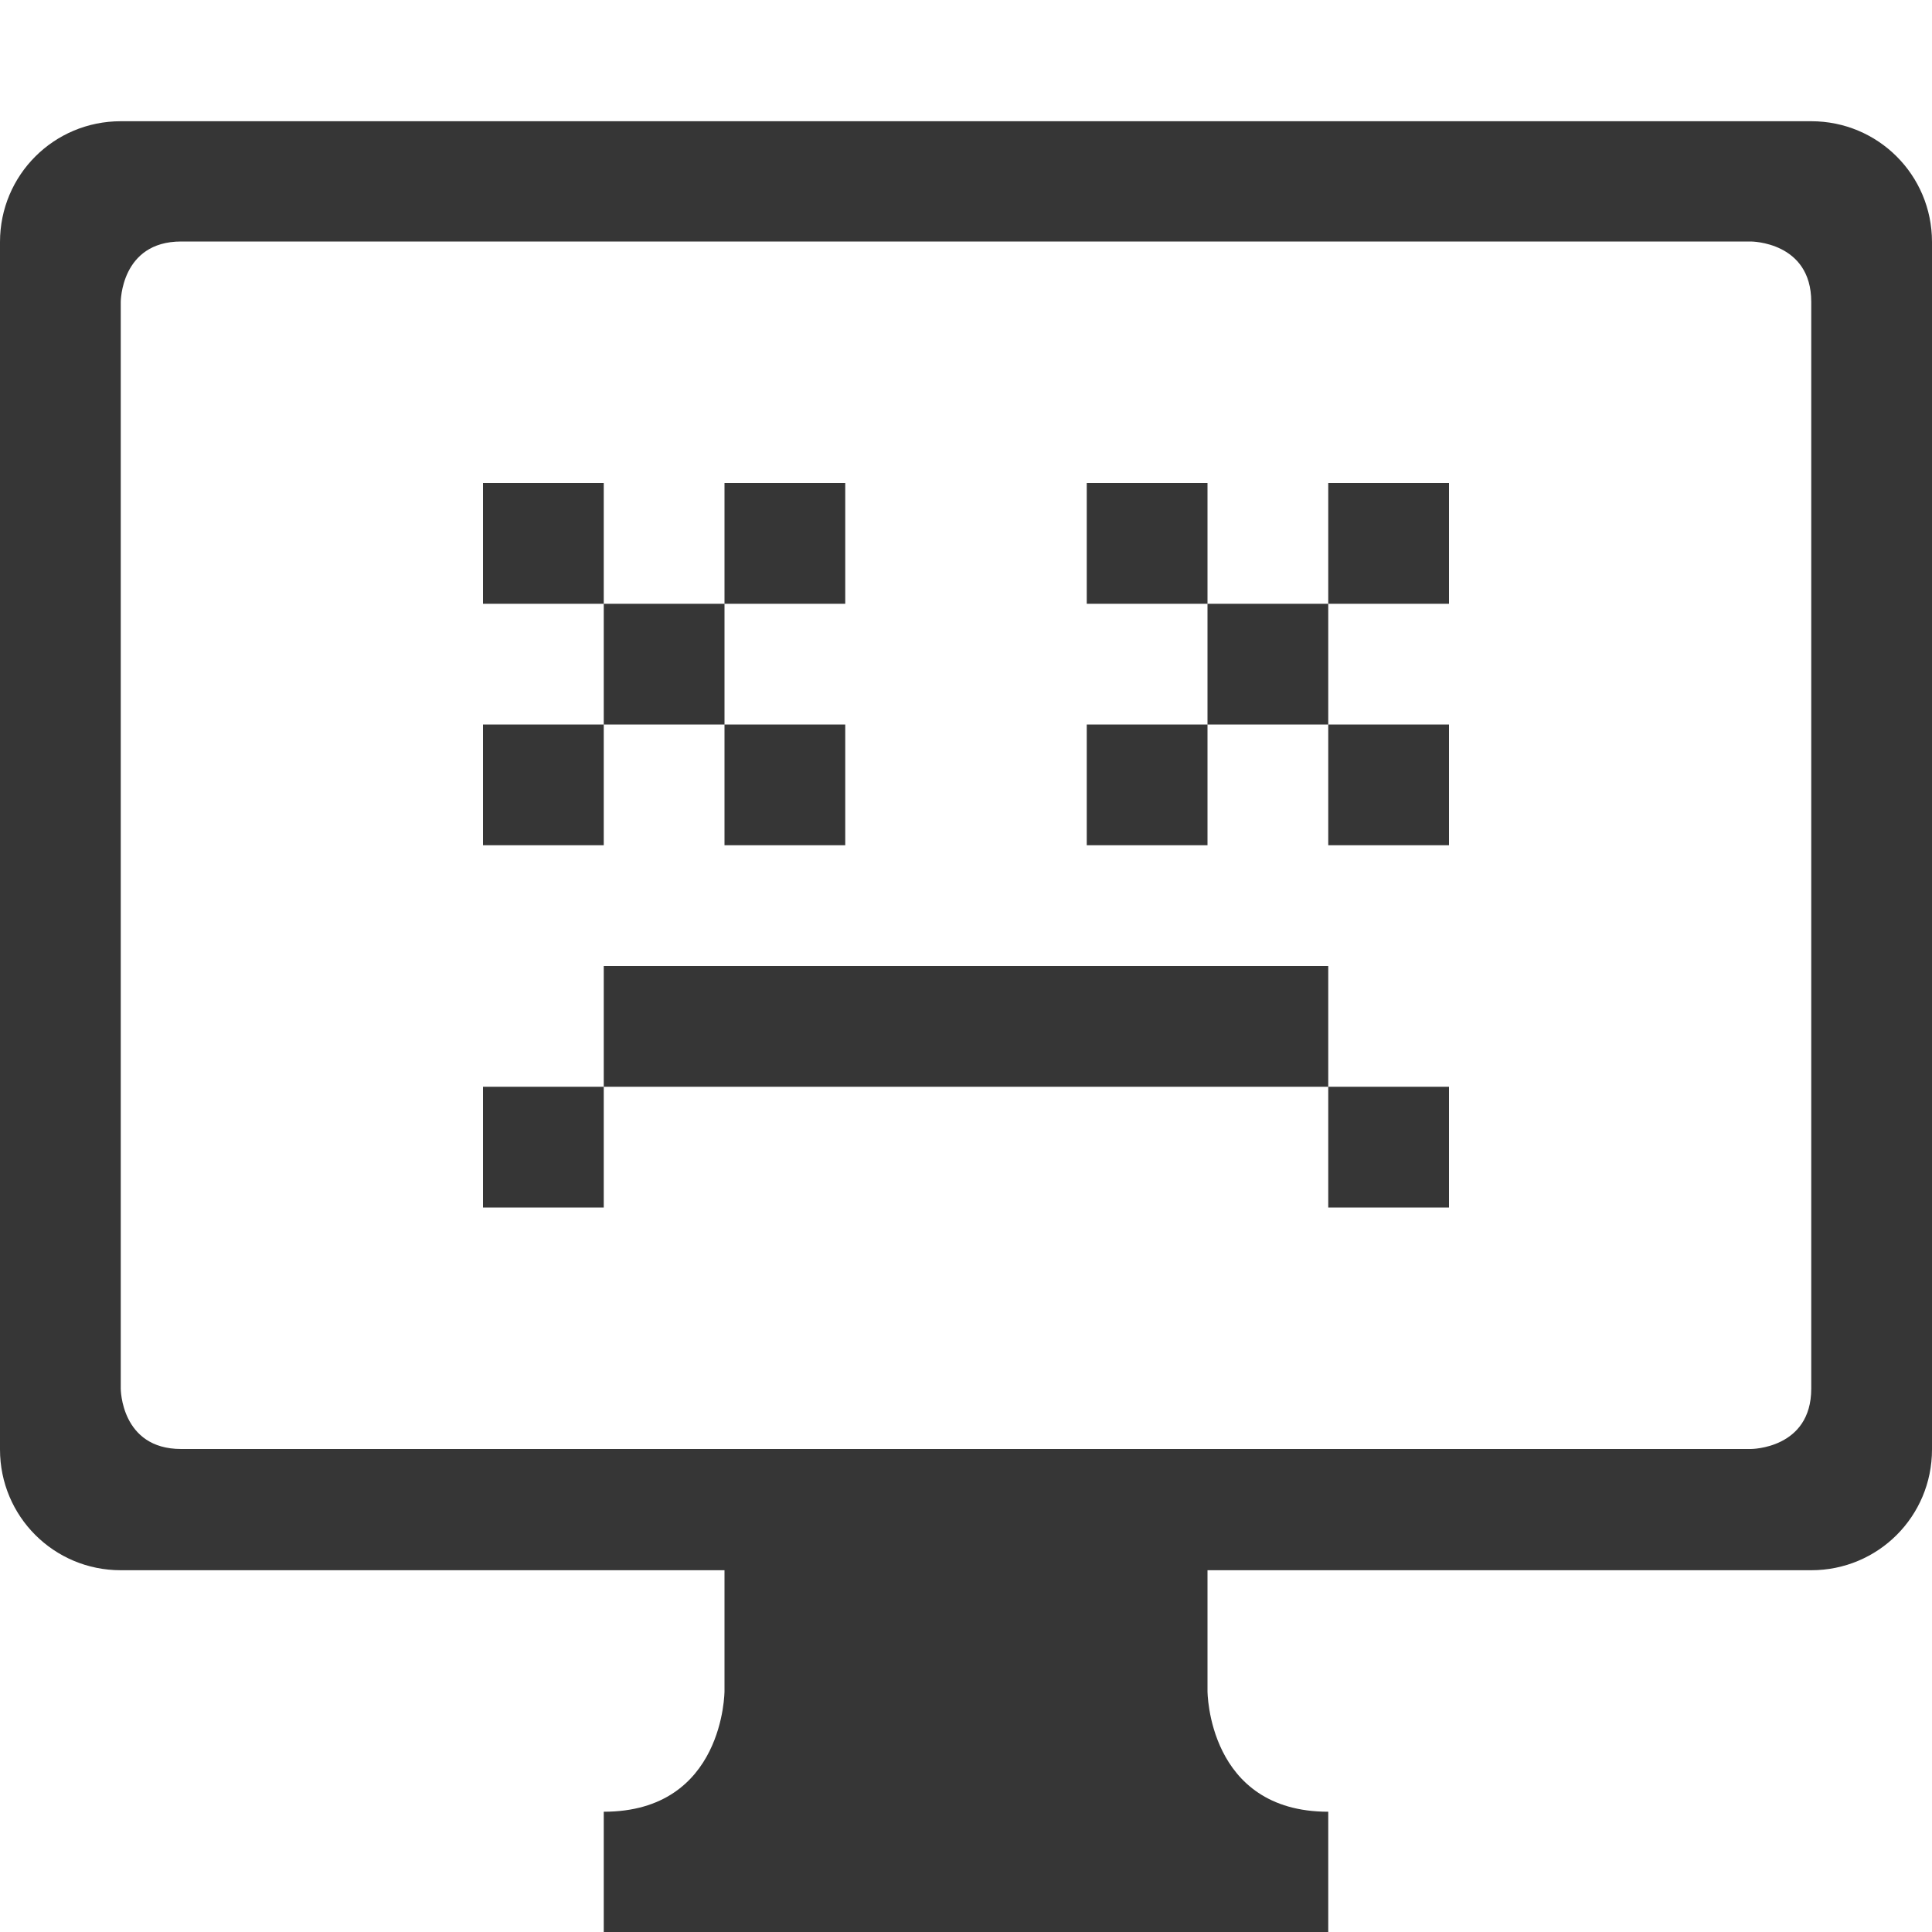
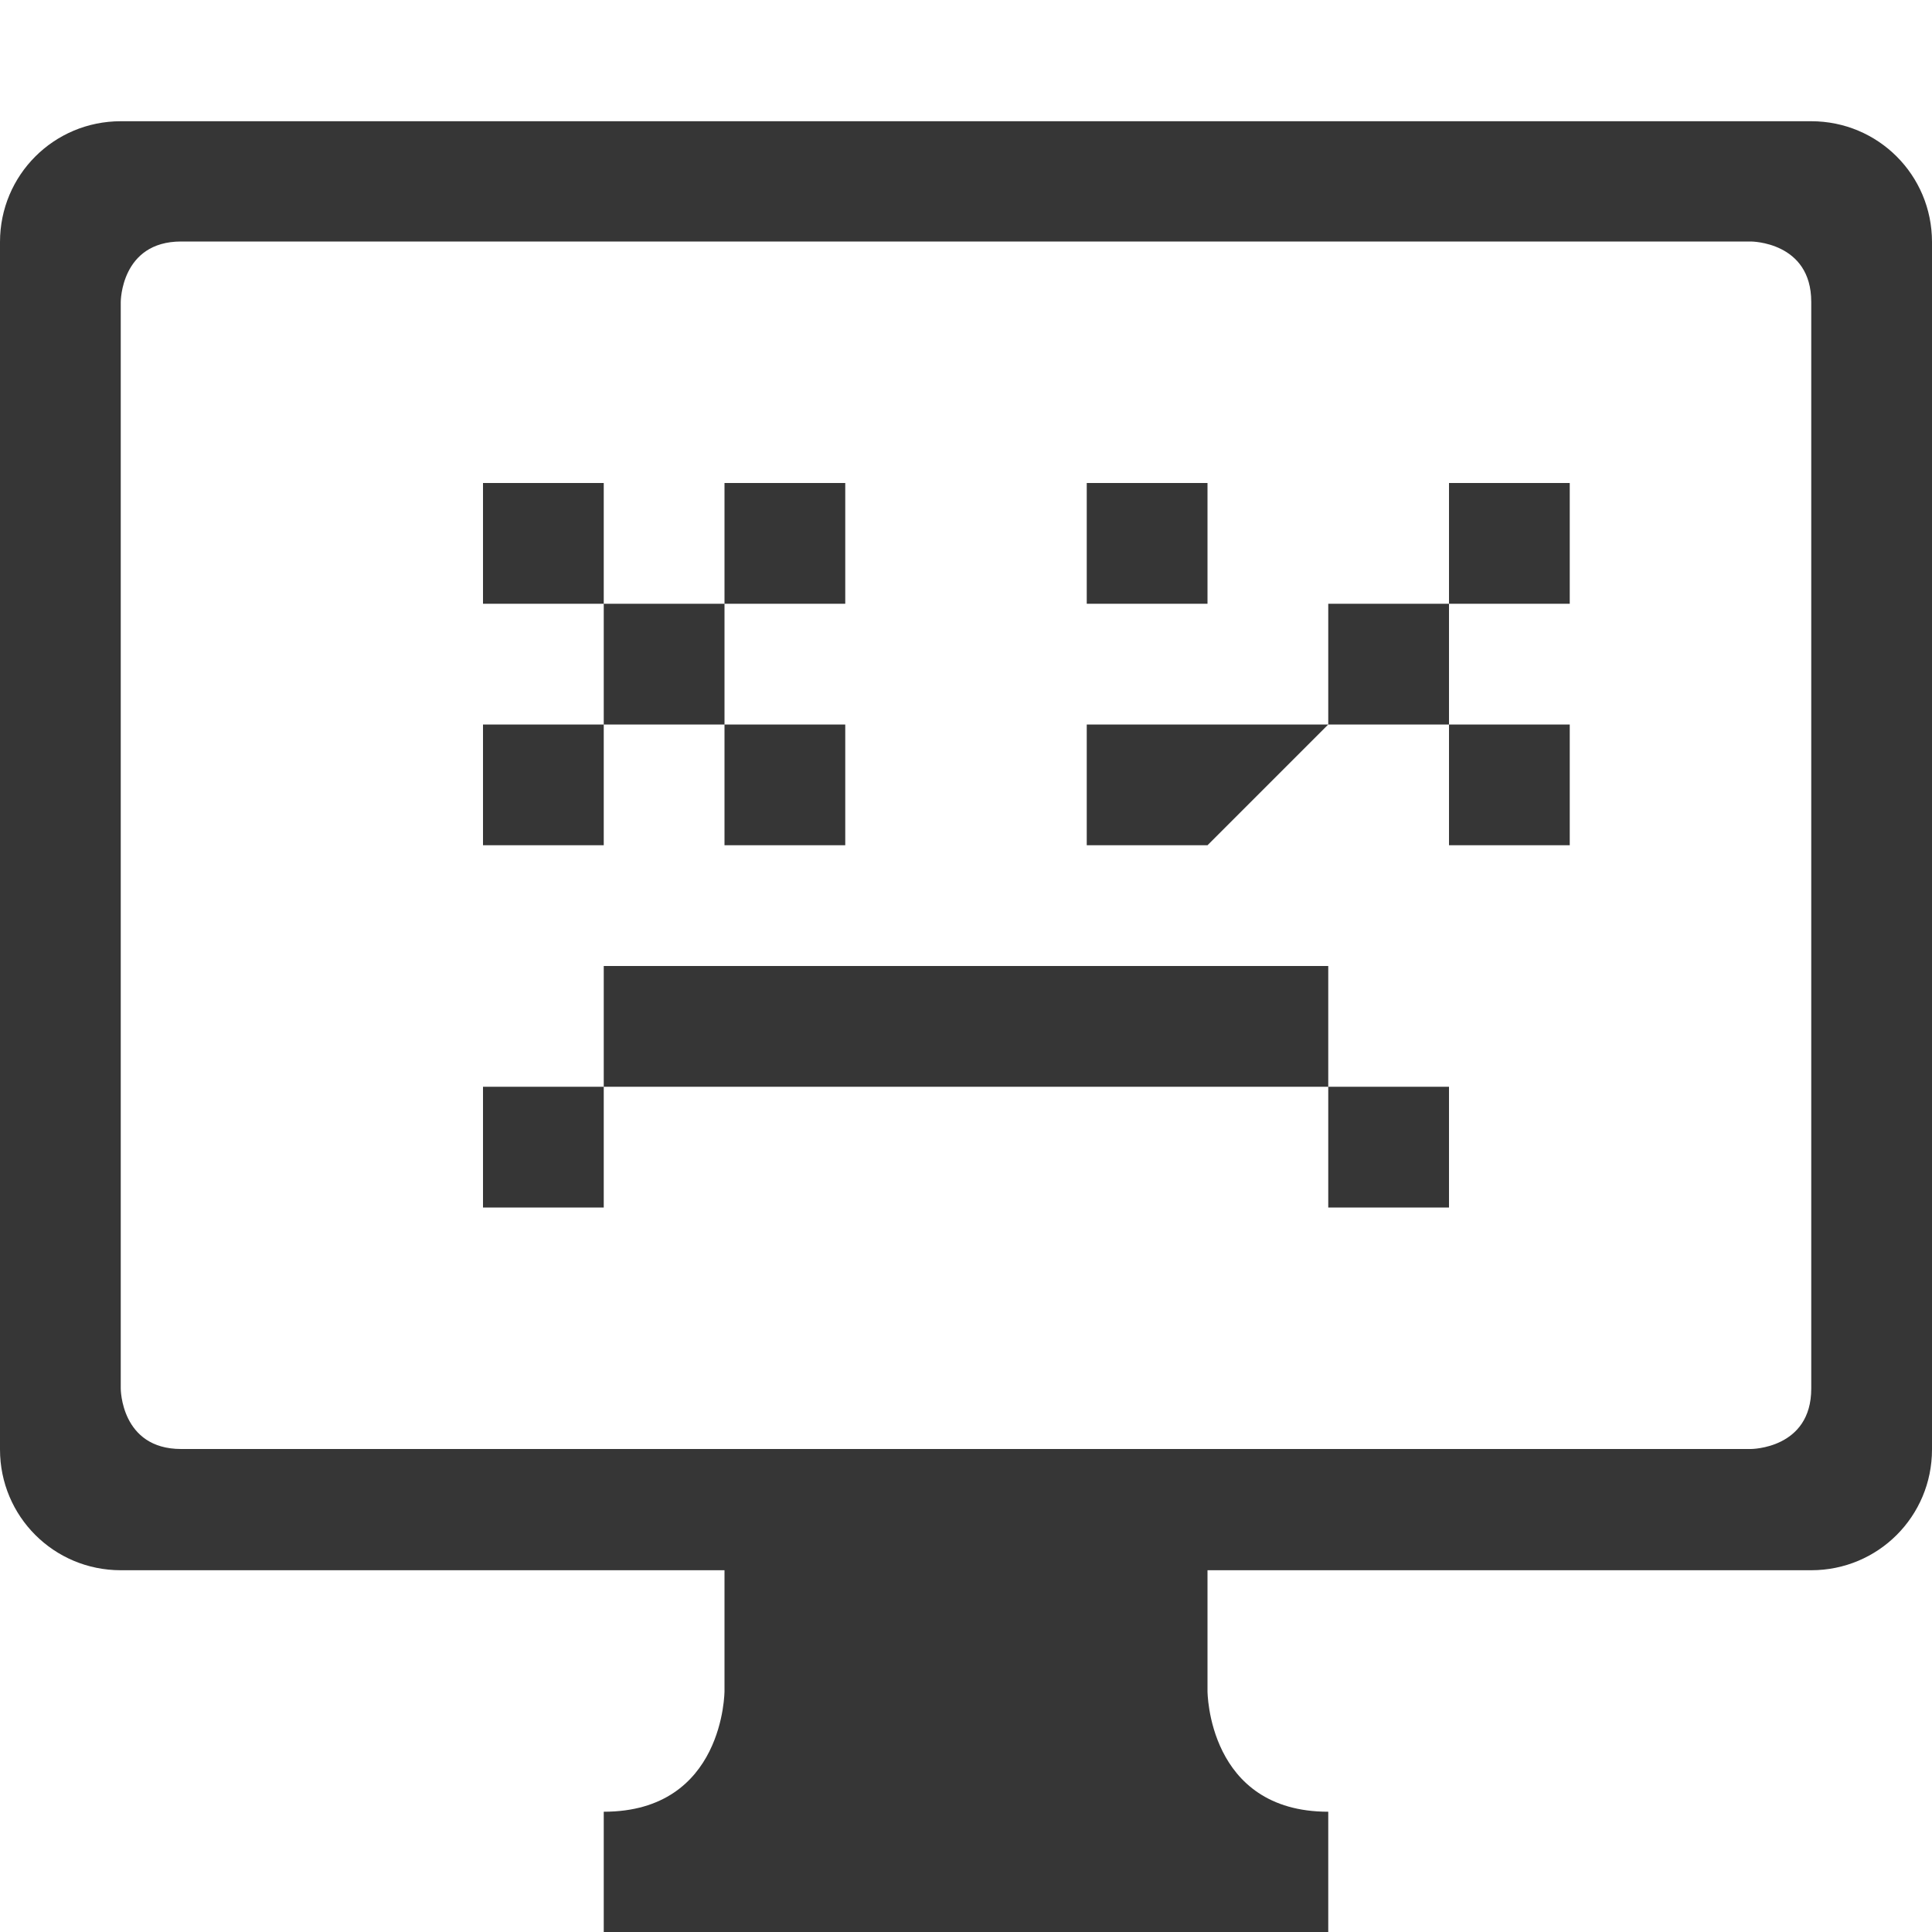
<svg xmlns="http://www.w3.org/2000/svg" width="16" height="16">
-   <path d="M1 1.004c-.554 0-1 .446-1 1v10c0 .554.446 1 1 1h5v1s0 1-1 1v1h6v-1c-1 0-1-1-1-1v-1h5c.554 0 1-.446 1-1v-10c0-.554-.446-1-1-1zM1.5 2h13s.5 0 .5.5v9c0 .5-.5.5-.5.5h-13c-.5 0-.5-.5-.5-.5v-9s0-.5.5-.5zM4 4v1h1V4zm1 1v1h1V5zm1 0h1V4H6zm0 1v1h1V6zM5 6H4v1h1zm4-2v1h1V4zm1 1v1h1V5zm1 0h1V4h-1zm0 1v1h1V6zm-1 0H9v1h1zM5 8v1h6V8zm6 1v1h1V9zM5 9H4v1h1z" fill="#363636" />
+   <path d="M1 1.004c-.554 0-1 .446-1 1v10c0 .554.446 1 1 1h5v1s0 1-1 1v1h6v-1c-1 0-1-1-1-1v-1h5c.554 0 1-.446 1-1v-10c0-.554-.446-1-1-1zM1.5 2h13s.5 0 .5.5v9c0 .5-.5.5-.5.5h-13c-.5 0-.5-.5-.5-.5v-9s0-.5.5-.5zM4 4v1h1V4zm1 1v1h1V5zm1 0h1V4H6zm0 1v1h1V6zM5 6H4v1h1zm4-2v1h1V4m1 1v1h1V5zm1 0h1V4h-1zm0 1v1h1V6zm-1 0H9v1h1zM5 8v1h6V8zm6 1v1h1V9zM5 9H4v1h1z" fill="#363636" />
</svg>